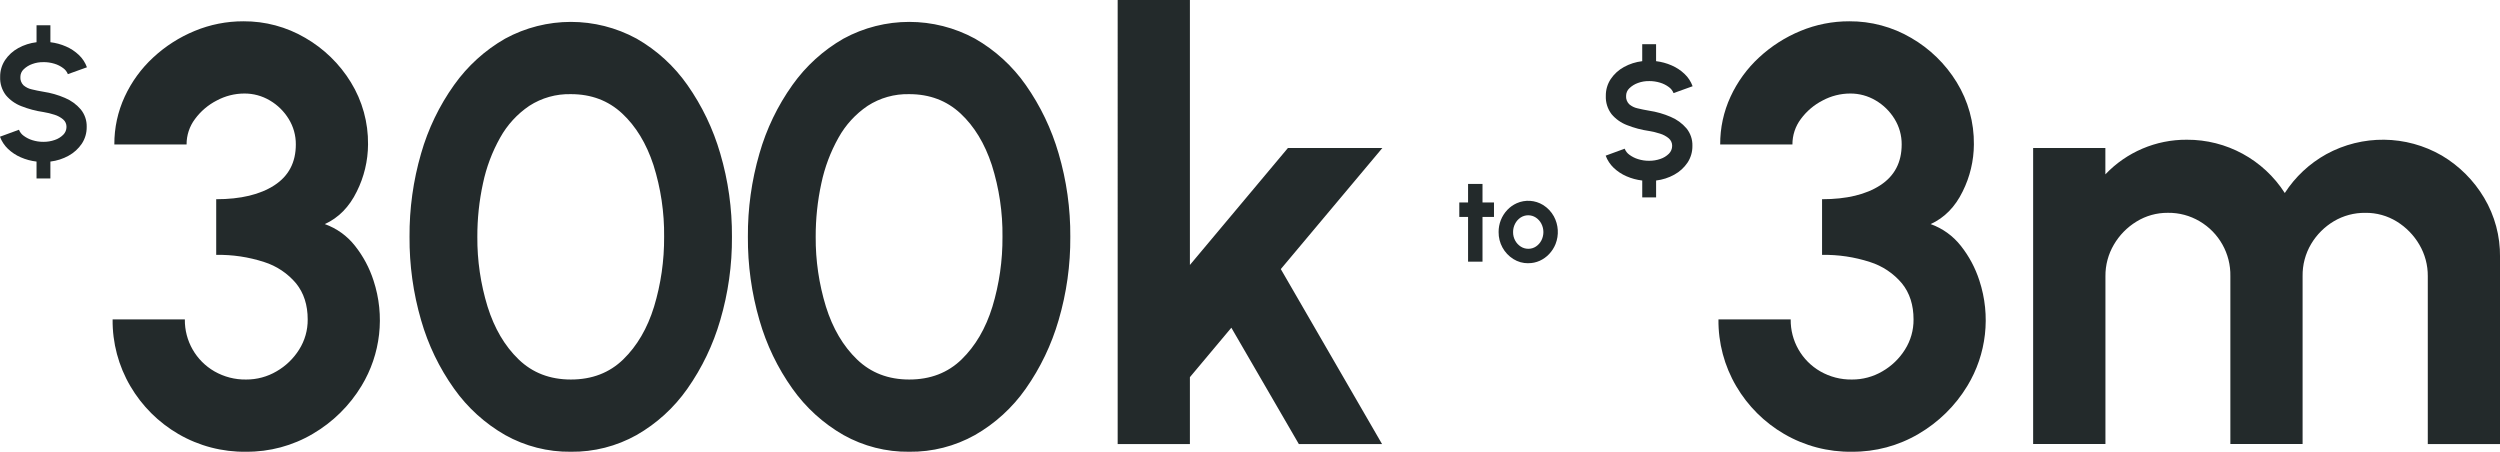
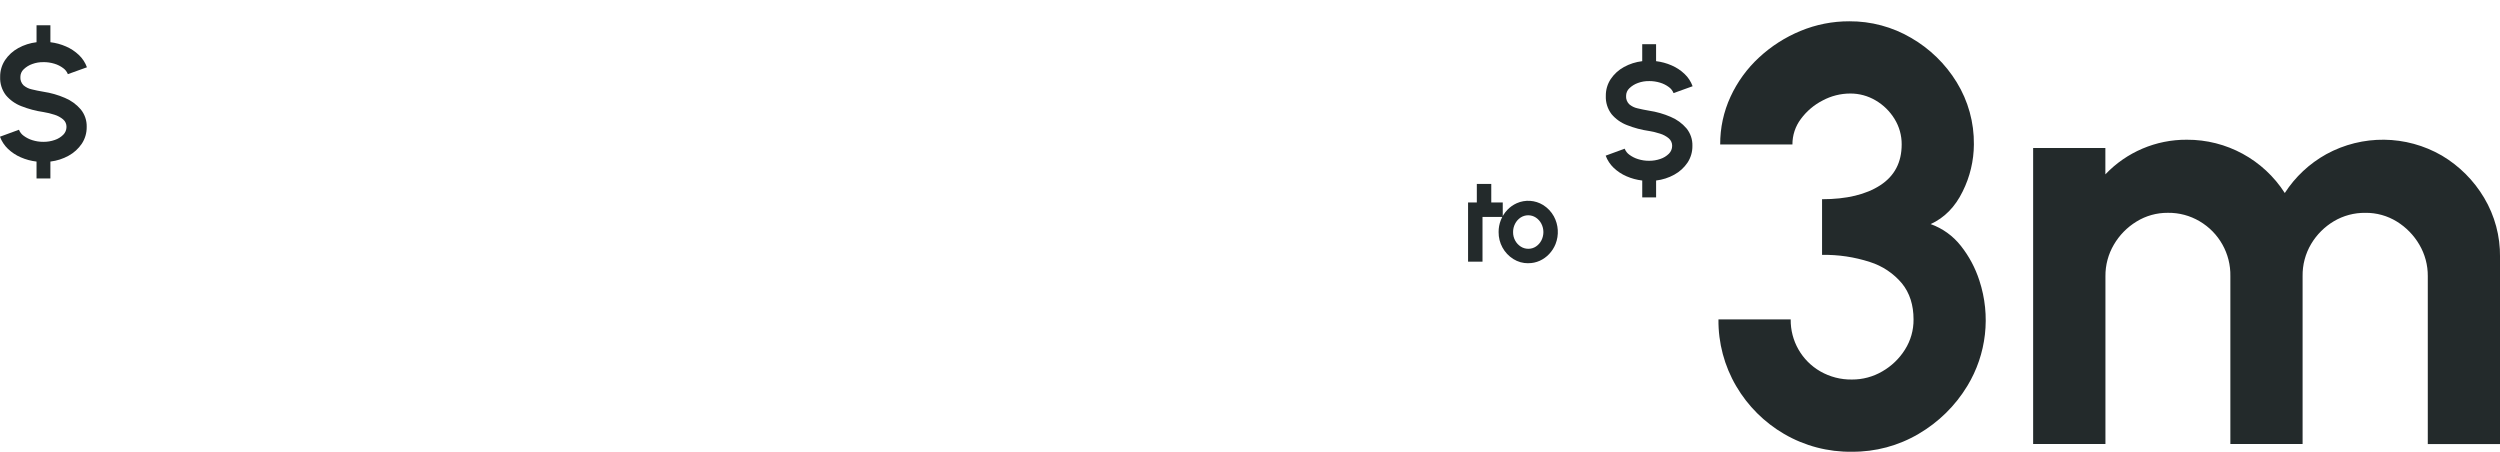
<svg xmlns="http://www.w3.org/2000/svg" id="Layer_1" data-name="Layer 1" viewBox="0 0 1055.61 190.76">
  <defs>
    <style>      .cls-1 {        fill: #232a2b;      }    </style>
  </defs>
  <g id="Group_3743" data-name="Group 3743">
-     <path id="Path_222" data-name="Path 222" class="cls-1" d="M103.92,190.75c-10.05.14-19.94-2.45-28.62-7.5-8.37-4.87-15.35-11.83-20.25-20.19-5.02-8.54-7.61-18.28-7.5-28.19h30.5c-.12,9.04,4.66,17.43,12.5,21.94,4.07,2.33,8.69,3.52,13.38,3.44,4.5.02,8.93-1.16,12.81-3.44,3.89-2.23,7.18-5.39,9.56-9.19,2.41-3.81,3.67-8.24,3.62-12.75,0-6.08-1.63-11.15-4.88-15.19-3.56-4.25-8.27-7.4-13.56-9.06-6.52-2.11-13.34-3.13-20.19-3v-23.5c10.33,0,18.52-1.96,24.56-5.88,6.04-3.92,9.06-9.67,9.06-17.25.03-3.79-1.01-7.52-3-10.75-1.97-3.22-4.69-5.9-7.94-7.81-3.27-1.95-7.01-2.97-10.82-2.94-4.06.01-8.05,1.02-11.62,2.94-3.63,1.85-6.77,4.53-9.19,7.81-2.33,3.1-3.58,6.87-3.56,10.75h-30.5c-.04-6.97,1.45-13.86,4.38-20.19,2.89-6.26,6.99-11.89,12.06-16.56,5.12-4.75,11.04-8.53,17.5-11.19,6.52-2.7,13.51-4.08,20.56-4.06,9.18-.06,18.21,2.36,26.12,7,7.88,4.55,14.5,10.99,19.25,18.75,4.85,7.89,7.36,16.99,7.25,26.25-.04,6.9-1.66,13.7-4.75,19.88-3.17,6.5-7.67,11.08-13.5,13.75,5.03,1.8,9.45,4.98,12.75,9.19,3.46,4.37,6.1,9.32,7.81,14.62,4.9,14.86,3.05,31.12-5.06,44.5-5.06,8.36-12.13,15.32-20.56,20.25-8.53,5.04-18.28,7.65-28.19,7.56ZM241.05,190.75c-9.71.12-19.28-2.32-27.75-7.06-8.52-4.88-15.88-11.55-21.56-19.56-6.26-8.78-10.97-18.57-13.94-28.94-3.32-11.43-4.96-23.28-4.88-35.19-.08-11.9,1.56-23.76,4.88-35.19,2.96-10.37,7.68-20.16,13.94-28.94,5.68-8.01,13.04-14.68,21.56-19.56,17.3-9.42,38.2-9.42,55.5,0,8.5,4.86,15.82,11.54,21.44,19.56,6.19,8.81,10.88,18.59,13.88,28.94,3.36,11.42,5.02,23.28,4.94,35.19.08,11.91-1.58,23.76-4.94,35.19-3,10.35-7.68,20.12-13.88,28.94-5.62,8.02-12.94,14.7-21.44,19.56-8.47,4.74-18.04,7.18-27.75,7.06ZM241.05,160.25c8.92,0,16.29-2.83,22.12-8.5,5.83-5.67,10.17-13.08,13-22.25,2.89-9.56,4.32-19.51,4.25-29.5.12-10.28-1.4-20.51-4.5-30.31-3-9.12-7.42-16.4-13.25-21.81-5.83-5.42-13.04-8.13-21.62-8.13-6.22-.15-12.34,1.57-17.56,4.94-5.1,3.45-9.32,8.05-12.31,13.44-3.39,6.03-5.83,12.54-7.25,19.31-1.61,7.41-2.4,14.98-2.38,22.56-.07,9.97,1.39,19.9,4.31,29.44,2.88,9.21,7.25,16.65,13.12,22.31,5.87,5.67,13.23,8.5,22.06,8.5ZM383.92,190.75c-9.71.12-19.28-2.32-27.75-7.06-8.52-4.88-15.88-11.55-21.56-19.56-6.26-8.78-10.97-18.57-13.94-28.94-3.32-11.43-4.96-23.28-4.88-35.19-.08-11.9,1.56-23.76,4.88-35.19,2.96-10.37,7.68-20.16,13.94-28.94,5.68-8.01,13.04-14.68,21.56-19.56,17.3-9.42,38.2-9.42,55.5,0,8.5,4.86,15.82,11.54,21.44,19.56,6.19,8.81,10.88,18.59,13.88,28.94,3.36,11.42,5.02,23.28,4.94,35.19.08,11.91-1.58,23.76-4.94,35.19-3,10.35-7.68,20.12-13.88,28.94-5.62,8.02-12.94,14.7-21.44,19.56-8.47,4.74-18.04,7.18-27.75,7.06ZM383.92,160.25c8.92,0,16.29-2.83,22.12-8.5s10.17-13.08,13-22.25c2.89-9.56,4.32-19.51,4.25-29.5.12-10.28-1.4-20.51-4.5-30.31-3-9.12-7.42-16.4-13.25-21.81s-13.04-8.13-21.62-8.13c-6.22-.15-12.34,1.57-17.56,4.94-5.1,3.45-9.32,8.05-12.31,13.44-3.39,6.03-5.83,12.54-7.25,19.31-1.61,7.41-2.4,14.98-2.38,22.56-.07,9.97,1.39,19.9,4.31,29.44,2.88,9.21,7.25,16.65,13.12,22.31,5.87,5.67,13.23,8.5,22.06,8.5ZM583.55,187.5h-35.12l-28.5-49.12-17.5,20.88v28.25h-30.5V0h30.5v111.88l41.38-49.38h39.88l-42.88,51.12,42.75,73.88Z" />
    <path id="Path_223" data-name="Path 223" class="cls-1" d="M18.34,26.24c-1.6-.03-3.2.23-4.71.79-1.35.47-2.59,1.23-3.62,2.22-.89.83-1.4,2-1.4,3.22-.1,1.31.38,2.6,1.31,3.54,1.01.86,2.22,1.46,3.52,1.73,1.47.36,3.1.7,4.9,1,3.12.47,6.17,1.34,9.06,2.59,2.58,1.07,4.87,2.73,6.69,4.85,1.7,2.08,2.6,4.71,2.52,7.4.04,2.52-.68,4.99-2.06,7.09-1.42,2.1-3.32,3.84-5.55,5.06-2.38,1.33-5.01,2.17-7.72,2.49v7.14h-5.85v-7.14c-2.29-.26-4.53-.86-6.65-1.79-2-.86-3.83-2.07-5.41-3.57-1.5-1.43-2.66-3.19-3.38-5.14l8.02-2.94c.4,1.03,1.09,1.92,2,2.56,1.11.82,2.35,1.45,3.67,1.85,1.51.48,3.08.71,4.66.7,1.63.01,3.24-.25,4.78-.79,1.35-.44,2.58-1.2,3.59-2.2.88-.87,1.37-2.07,1.37-3.31.03-1.22-.5-2.39-1.43-3.18-1.08-.9-2.33-1.57-3.68-1.98-1.51-.49-3.05-.87-4.62-1.12-3.2-.46-6.34-1.3-9.35-2.49-2.54-.97-4.79-2.57-6.53-4.65C.79,37.96-.06,35.23.06,32.47c-.04-2.52.69-5,2.08-7.1,1.42-2.11,3.33-3.85,5.57-5.07,2.39-1.32,5.01-2.15,7.72-2.47v-7.17h5.85v7.17c2.27.27,4.48.87,6.58,1.79,2.01.87,3.85,2.08,5.44,3.59,1.53,1.44,2.69,3.22,3.41,5.2l-8.05,2.9c-.4-1.03-1.1-1.92-2-2.56-1.11-.82-2.35-1.45-3.67-1.84-1.51-.46-3.07-.69-4.65-.68Z" />
    <path id="Path_224" data-name="Path 224" class="cls-1" d="M696.34,34.24c-1.6-.03-3.2.23-4.71.79-1.35.47-2.59,1.23-3.62,2.22-.89.83-1.4,2-1.4,3.22-.1,1.31.38,2.6,1.31,3.54,1.01.86,2.22,1.46,3.52,1.73,1.47.36,3.1.7,4.9,1,3.12.47,6.17,1.34,9.06,2.59,2.58,1.07,4.87,2.73,6.69,4.85,1.7,2.08,2.6,4.71,2.52,7.4.04,2.52-.68,4.99-2.06,7.09-1.42,2.1-3.32,3.84-5.55,5.06-2.38,1.33-5.01,2.17-7.72,2.49v7.14h-5.85v-7.14c-2.29-.26-4.53-.86-6.65-1.79-2-.86-3.83-2.07-5.41-3.57-1.5-1.43-2.66-3.19-3.38-5.14l8.02-2.94c.4,1.03,1.09,1.92,1.99,2.56,1.11.82,2.35,1.45,3.67,1.85,1.51.48,3.08.71,4.65.7,1.63.01,3.24-.25,4.78-.79,1.35-.44,2.58-1.2,3.59-2.2.88-.87,1.37-2.07,1.37-3.31.03-1.22-.5-2.39-1.43-3.18-1.08-.9-2.33-1.57-3.68-1.98-1.51-.49-3.05-.87-4.62-1.12-3.2-.46-6.34-1.3-9.35-2.49-2.54-.97-4.79-2.57-6.53-4.65-1.67-2.21-2.52-4.93-2.4-7.7-.04-2.52.69-5,2.08-7.1,1.42-2.11,3.33-3.85,5.57-5.07,2.39-1.32,5.01-2.15,7.72-2.47v-7.17h5.85v7.17c2.27.27,4.48.87,6.58,1.79,2.01.87,3.85,2.08,5.44,3.59,1.53,1.44,2.69,3.22,3.41,5.2l-8.05,2.9c-.4-1.03-1.1-1.92-2-2.56-1.11-.82-2.35-1.45-3.67-1.84-1.51-.46-3.07-.69-4.65-.68Z" />
    <path id="Path_225" data-name="Path 225" class="cls-1" d="M781.98,190.75c-10.05.14-19.94-2.45-28.62-7.5-8.37-4.87-15.35-11.83-20.25-20.19-5.02-8.54-7.61-18.28-7.5-28.19h30.5c-.12,9.04,4.66,17.43,12.5,21.94,4.07,2.33,8.69,3.52,13.38,3.44,4.5.02,8.93-1.16,12.81-3.44,3.89-2.23,7.18-5.39,9.56-9.19,2.41-3.81,3.67-8.24,3.62-12.75,0-6.08-1.62-11.15-4.88-15.19-3.56-4.25-8.27-7.4-13.56-9.06-6.52-2.11-13.34-3.13-20.19-3v-23.5c10.33,0,18.52-1.96,24.56-5.88,6.04-3.92,9.06-9.67,9.06-17.25.03-3.79-1.01-7.52-3-10.75-1.97-3.22-4.69-5.9-7.94-7.81-3.27-1.95-7.01-2.97-10.82-2.94-4.06.01-8.05,1.02-11.62,2.94-3.63,1.85-6.77,4.53-9.19,7.81-2.33,3.1-3.58,6.87-3.56,10.75h-30.5c-.04-6.97,1.45-13.86,4.38-20.19,2.89-6.26,6.99-11.89,12.06-16.56,5.12-4.75,11.04-8.53,17.5-11.19,6.52-2.7,13.51-4.08,20.56-4.06,9.18-.06,18.21,2.36,26.12,7,7.88,4.55,14.5,10.99,19.25,18.75,4.85,7.89,7.36,16.99,7.25,26.25-.04,6.9-1.66,13.7-4.75,19.88-3.17,6.5-7.67,11.08-13.5,13.75,5.03,1.8,9.45,4.98,12.75,9.19,3.46,4.37,6.1,9.32,7.81,14.62,4.9,14.86,3.05,31.12-5.06,44.5-5.06,8.36-12.13,15.32-20.56,20.25-8.53,5.04-18.28,7.65-28.19,7.56ZM858.48,187.5V62.5h30.5v11.12c8.95-9.41,21.39-14.7,34.38-14.62,16.74-.09,32.35,8.4,41.38,22.5,4.4-6.82,10.41-12.44,17.5-16.38,15.25-8.36,33.76-8.15,48.81.56,7.36,4.36,13.51,10.51,17.88,17.88,4.48,7.54,6.79,16.17,6.69,24.94v79h-30.5v-70.88c.04-4.68-1.19-9.28-3.56-13.31-2.32-3.98-5.58-7.33-9.5-9.75-4-2.47-8.61-3.75-13.31-3.69-4.68-.06-9.29,1.17-13.31,3.56-3.93,2.35-7.22,5.63-9.56,9.56-2.45,4.12-3.7,8.84-3.62,13.62v70.88h-30.5v-70.88c.19-9.51-4.79-18.38-13-23.19-4.05-2.39-8.67-3.62-13.38-3.56-4.68-.04-9.27,1.23-13.25,3.69-3.95,2.41-7.23,5.76-9.56,9.75-2.37,4.03-3.6,8.63-3.56,13.31v70.87h-30.5Z" />
-     <path id="Path_226" data-name="Path 226" class="cls-1" d="M630.83,91.6h-4.85v18.9h-6.1v-18.9h-3.7v-6.1h3.7v-7.85h6.1v7.85h4.85v6.1ZM645.28,111.15c-2.22.02-4.4-.59-6.29-1.78-3.91-2.45-6.26-6.76-6.21-11.38-.03-3.47,1.28-6.81,3.66-9.34,1.13-1.2,2.48-2.16,3.99-2.84,3.61-1.6,7.77-1.32,11.14.75,1.89,1.18,3.45,2.82,4.53,4.77,1.97,3.62,2.23,7.92.71,11.75-.63,1.55-1.54,2.97-2.69,4.19-1.13,1.2-2.48,2.16-3.97,2.84-1.53.69-3.19,1.04-4.86,1.02ZM645.28,105.05c1.17.02,2.31-.32,3.28-.97.97-.65,1.76-1.54,2.29-2.58,1.13-2.22,1.12-4.85-.03-7.06-.54-1.04-1.34-1.93-2.32-2.58-1.96-1.29-4.5-1.28-6.46.01-.97.66-1.77,1.55-2.3,2.6-.57,1.09-.86,2.3-.85,3.52-.02,1.25.28,2.48.88,3.58.55,1.03,1.36,1.9,2.34,2.54.95.62,2.06.94,3.19.94Z" />
+     <path id="Path_226" data-name="Path 226" class="cls-1" d="M630.83,91.6h-4.85v18.9h-6.1v-18.9v-6.1h3.7v-7.85h6.1v7.85h4.85v6.1ZM645.28,111.15c-2.22.02-4.4-.59-6.29-1.78-3.91-2.45-6.26-6.76-6.21-11.38-.03-3.47,1.28-6.81,3.66-9.34,1.13-1.2,2.48-2.16,3.99-2.84,3.61-1.6,7.77-1.32,11.14.75,1.89,1.18,3.45,2.82,4.53,4.77,1.97,3.62,2.23,7.92.71,11.75-.63,1.55-1.54,2.97-2.69,4.19-1.13,1.2-2.48,2.16-3.97,2.84-1.53.69-3.19,1.04-4.86,1.02ZM645.28,105.05c1.17.02,2.31-.32,3.28-.97.97-.65,1.76-1.54,2.29-2.58,1.13-2.22,1.12-4.85-.03-7.06-.54-1.04-1.34-1.93-2.32-2.58-1.96-1.29-4.5-1.28-6.46.01-.97.66-1.77,1.55-2.3,2.6-.57,1.09-.86,2.3-.85,3.52-.02,1.25.28,2.48.88,3.58.55,1.03,1.36,1.9,2.34,2.54.95.62,2.06.94,3.19.94Z" />
  </g>
</svg>